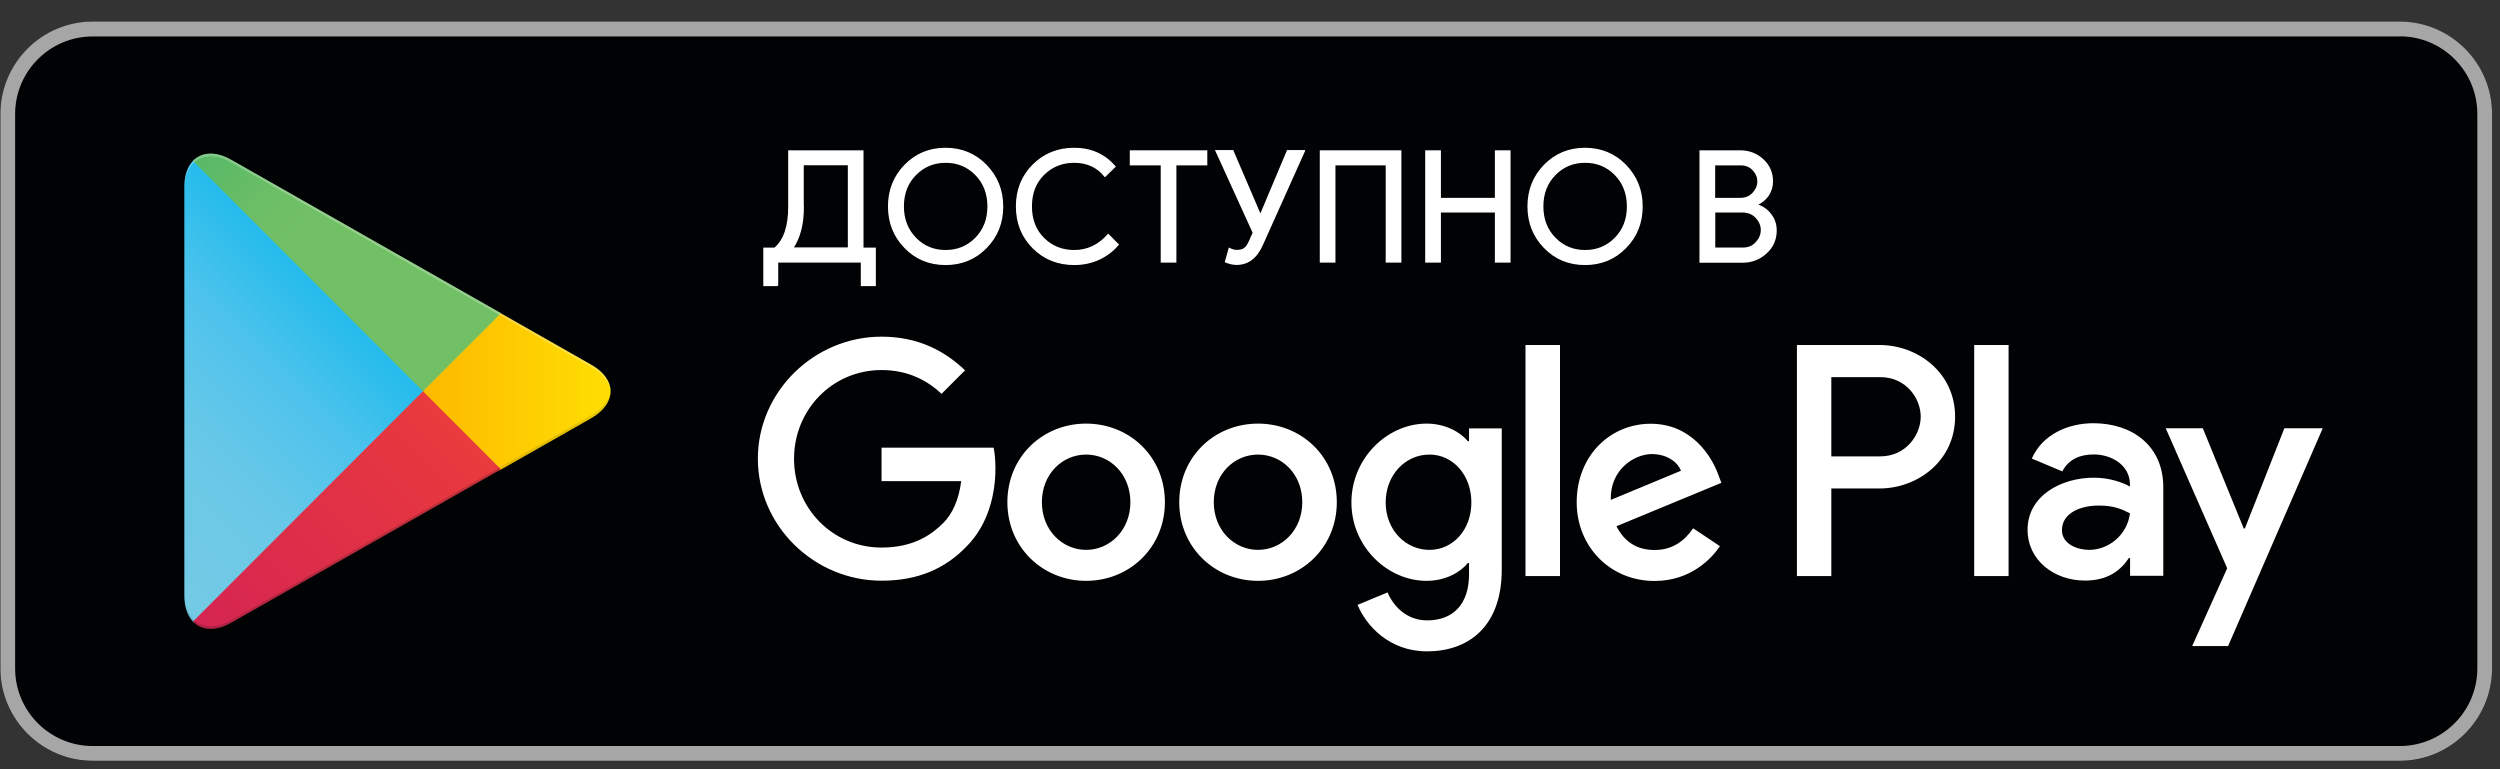
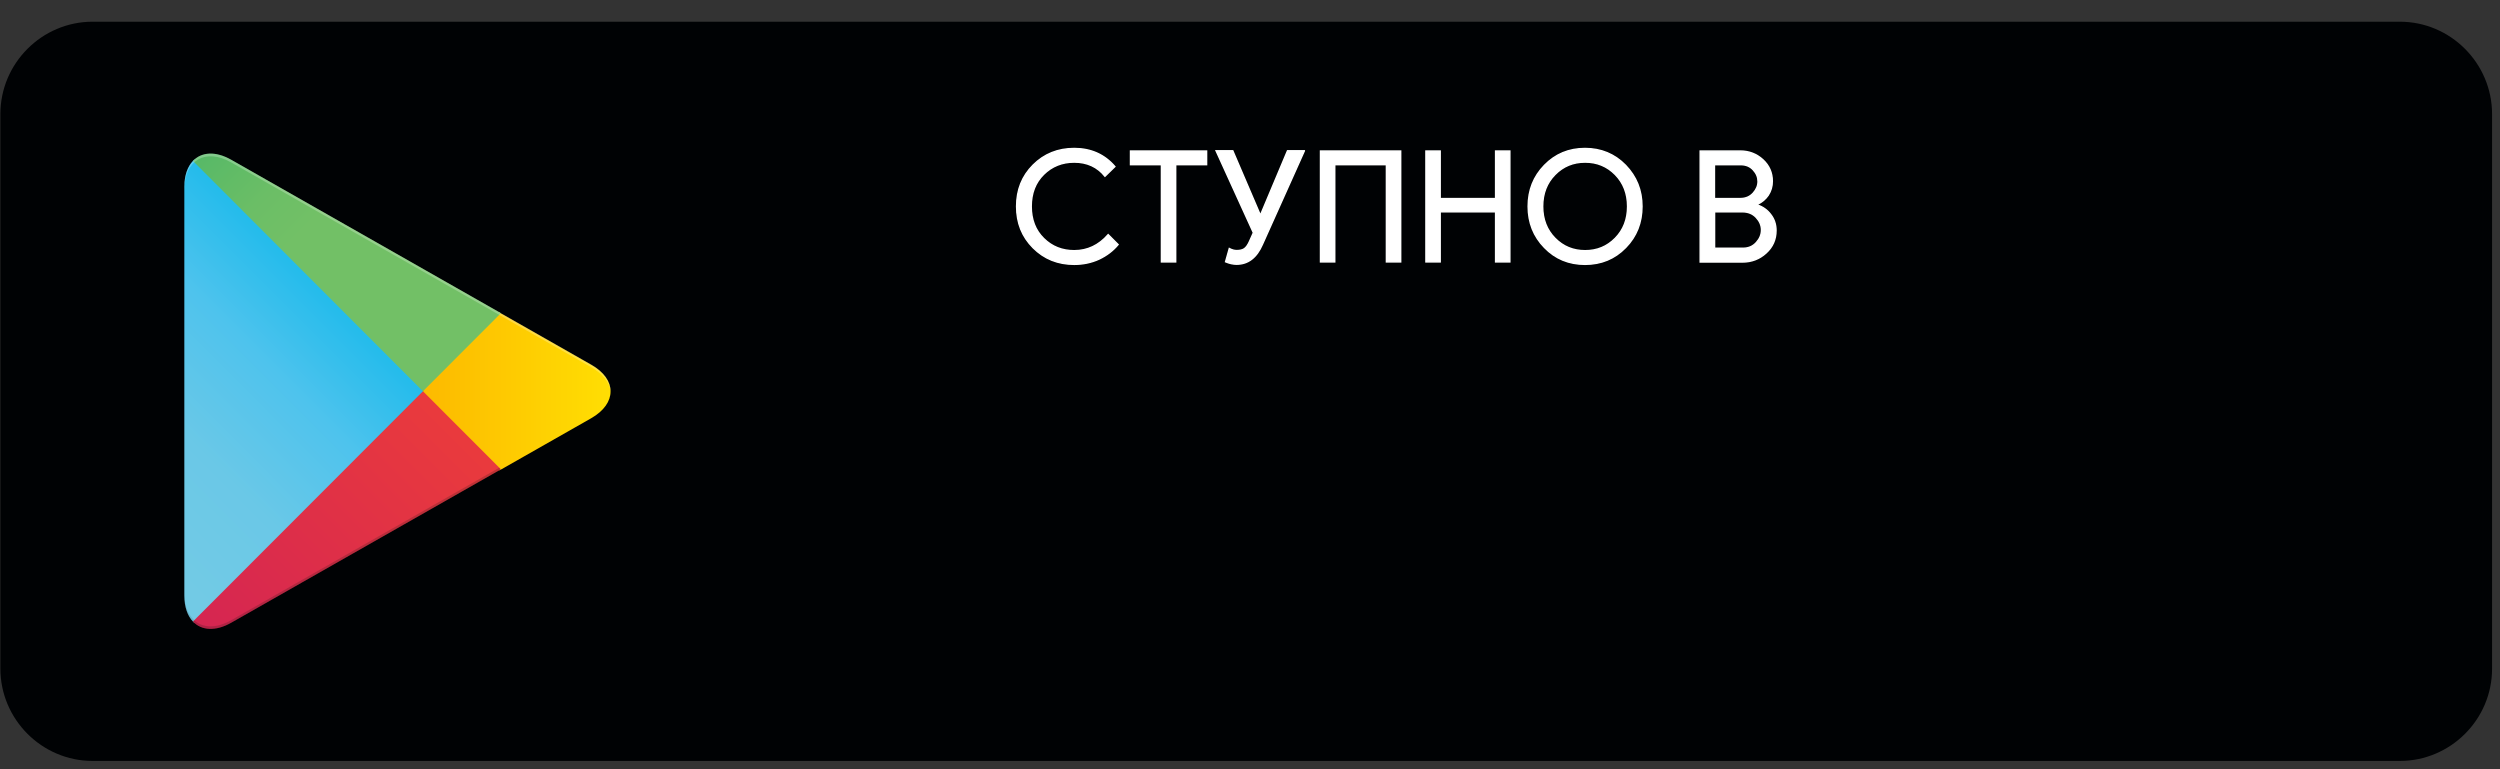
<svg xmlns="http://www.w3.org/2000/svg" width="104" height="32" viewBox="0 0 104 32" fill="none">
  <rect x="0" y="0" width="104" height="32" fill="#333333" stroke="none" />
  <path d="M99.833 31.655L3.853 31.655C1.739 31.655 0.016 29.924 0.016 27.813L0.016 4.745C0.016 2.629 1.745 0.903 3.853 0.903L99.833 0.903C101.946 0.903 103.67 2.635 103.67 4.745L103.67 27.813C103.675 29.924 101.946 31.655 99.833 31.655Z" fill="#000204" />
-   <path d="M99.833 1.512C101.61 1.512 103.057 2.96 103.057 4.739L103.057 27.807C103.057 29.586 101.61 31.034 99.833 31.034L3.853 31.034C2.076 31.034 0.629 29.586 0.629 27.807L0.629 4.745C0.629 2.965 2.076 1.517 3.853 1.517L99.833 1.517V1.512ZM99.833 0.897L3.853 0.897C1.739 0.897 0.016 2.628 0.016 4.739L0.016 27.807C0.016 29.923 1.745 31.649 3.853 31.649L99.833 31.649C101.947 31.649 103.67 29.918 103.67 27.807L103.67 4.745C103.676 2.628 101.947 0.897 99.833 0.897Z" fill="#A6A6A6" />
-   <path d="M52.334 17.622C50.53 17.622 49.057 18.995 49.057 20.892C49.057 22.773 50.53 24.163 52.334 24.163C54.138 24.163 55.611 22.773 55.611 20.892C55.611 18.995 54.138 17.622 52.334 17.622ZM52.334 22.875C51.347 22.875 50.493 22.057 50.493 20.892C50.493 19.717 51.347 18.91 52.334 18.91C53.321 18.91 54.175 19.717 54.175 20.892C54.175 22.057 53.321 22.875 52.334 22.875ZM45.183 17.622C43.38 17.622 41.907 18.995 41.907 20.892C41.907 22.773 43.38 24.163 45.183 24.163C46.987 24.163 48.46 22.773 48.46 20.892C48.46 18.995 46.987 17.622 45.183 17.622ZM45.183 22.875C44.196 22.875 43.342 22.057 43.342 20.892C43.342 19.717 44.196 18.91 45.183 18.91C46.17 18.91 47.024 19.717 47.024 20.892C47.024 22.057 46.17 22.875 45.183 22.875ZM36.672 18.627L36.672 20.016L39.986 20.016C39.884 20.796 39.628 21.368 39.233 21.763C38.753 22.244 37.995 22.779 36.672 22.779C34.633 22.779 33.032 21.133 33.032 19.086C33.032 17.045 34.628 15.394 36.672 15.394C37.771 15.394 38.577 15.827 39.169 16.383L40.146 15.405C39.319 14.614 38.214 14.005 36.672 14.005C33.875 14.005 31.527 16.286 31.527 19.081C31.527 21.881 33.875 24.157 36.672 24.157C38.182 24.157 39.319 23.66 40.21 22.731C41.128 21.811 41.41 20.524 41.41 19.487C41.41 19.166 41.384 18.867 41.336 18.622L36.672 18.622V18.627ZM71.465 19.706C71.193 18.974 70.366 17.628 68.669 17.628C66.988 17.628 65.59 18.953 65.59 20.898C65.59 22.731 66.977 24.168 68.829 24.168C70.323 24.168 71.193 23.249 71.55 22.72L70.435 21.977C70.062 22.522 69.555 22.88 68.829 22.88C68.098 22.88 67.58 22.544 67.244 21.892L71.609 20.086L71.465 19.706ZM67.009 20.796C66.972 19.535 67.986 18.889 68.717 18.889C69.288 18.889 69.768 19.172 69.928 19.583L67.009 20.796ZM63.46 23.965H64.896L64.896 14.352L63.46 14.352L63.46 23.965ZM61.112 18.354H61.064C60.744 17.97 60.125 17.622 59.346 17.622C57.713 17.622 56.219 19.06 56.219 20.903C56.219 22.736 57.713 24.163 59.346 24.163C60.125 24.163 60.744 23.815 61.064 23.42H61.112V23.89C61.112 25.14 60.445 25.808 59.367 25.808C58.487 25.808 57.943 25.178 57.724 24.644L56.475 25.162C56.833 26.027 57.788 27.096 59.367 27.096C61.048 27.096 62.473 26.108 62.473 23.692L62.473 17.82L61.112 17.82V18.354ZM59.464 22.875C58.476 22.875 57.644 22.047 57.644 20.903C57.644 19.749 58.471 18.91 59.464 18.91C60.44 18.91 61.209 19.754 61.209 20.903C61.209 22.047 60.44 22.875 59.464 22.875ZM78.184 14.352L74.752 14.352L74.752 23.965L76.183 23.965V20.321H78.184C79.774 20.321 81.332 19.172 81.332 17.334C81.332 15.496 79.774 14.352 78.184 14.352ZM78.221 18.985H76.183V15.688L78.221 15.688C79.294 15.688 79.902 16.575 79.902 17.334C79.902 18.082 79.294 18.985 78.221 18.985ZM87.079 17.606C86.044 17.606 84.966 18.066 84.523 19.076L85.793 19.61C86.066 19.076 86.573 18.905 87.101 18.905C87.843 18.905 88.595 19.348 88.606 20.139L88.606 20.241C88.344 20.091 87.789 19.872 87.111 19.872C85.74 19.872 84.347 20.625 84.347 22.036C84.347 23.324 85.473 24.152 86.733 24.152C87.698 24.152 88.227 23.719 88.563 23.212H88.611V23.954H89.993V20.267C89.993 18.557 88.718 17.606 87.079 17.606ZM86.903 22.875C86.434 22.875 85.777 22.64 85.777 22.057C85.777 21.315 86.594 21.031 87.298 21.031C87.928 21.031 88.227 21.165 88.606 21.352C88.499 22.244 87.731 22.875 86.903 22.875ZM95.031 17.815L93.387 21.983H93.339L91.637 17.815L90.094 17.815L92.651 23.639L91.194 26.877L92.688 26.877L96.626 17.815H95.031ZM82.127 23.965L83.557 23.965L83.557 14.352L82.127 14.352L82.127 23.965Z" fill="white" />
  <path d="M8.026 6.695C7.802 6.93 7.668 7.299 7.668 7.774L7.668 24.777C7.668 25.253 7.802 25.621 8.026 25.857L8.084 25.91L17.599 16.383V16.27V16.158L8.084 6.631L8.026 6.695Z" fill="url(#paint0_linear_2126_17311)" />
  <path d="M20.769 19.567L17.599 16.393V16.281V16.169L20.769 12.995L20.838 13.037L24.595 15.175C25.668 15.784 25.668 16.783 24.595 17.398L20.838 19.535L20.769 19.567Z" fill="url(#paint1_linear_2126_17311)" />
  <path d="M20.838 19.524L17.594 16.276L8.026 25.856C8.378 26.23 8.965 26.279 9.621 25.904L20.838 19.524Z" fill="url(#paint2_linear_2126_17311)" />
  <path d="M20.838 13.027L9.621 6.647C8.965 6.273 8.378 6.321 8.026 6.695L17.594 16.276L20.838 13.027Z" fill="url(#paint3_linear_2126_17311)" />
-   <path opacity="0.2" d="M20.769 19.455L9.621 25.798C8.997 26.151 8.442 26.129 8.084 25.808L8.026 25.867L8.084 25.921C8.442 26.241 8.997 26.268 9.621 25.91L20.838 19.53L20.769 19.455Z" fill="#181818" />
+   <path opacity="0.2" d="M20.769 19.455L9.621 25.798C8.997 26.151 8.442 26.129 8.084 25.808L8.026 25.867C8.442 26.241 8.997 26.268 9.621 25.91L20.838 19.53L20.769 19.455Z" fill="#181818" />
  <path opacity="0.12" d="M8.026 25.744C7.801 25.509 7.668 25.141 7.668 24.665V24.777C7.668 25.253 7.801 25.622 8.026 25.857L8.084 25.798L8.026 25.744Z" fill="#181818" />
-   <path opacity="0.12" d="M24.595 17.275L20.769 19.455L20.838 19.524L24.595 17.387C25.134 17.082 25.401 16.682 25.401 16.276C25.358 16.639 25.081 16.997 24.595 17.275Z" fill="#181818" />
  <path opacity="0.25" d="M9.621 6.759L24.595 15.276C25.081 15.554 25.353 15.912 25.401 16.276C25.401 15.875 25.134 15.469 24.595 15.164L9.621 6.647C8.549 6.037 7.668 6.545 7.668 7.774V7.886C7.674 6.657 8.549 6.15 9.621 6.759Z" fill="white" />
-   <path d="M32.349 11.873H31.783L31.783 10.329H32.232C32.632 9.987 32.824 9.399 32.819 8.565L32.819 6.284L35.892 6.284L35.892 10.329H36.405V11.873H35.839V10.895L32.344 10.895V11.873H32.349ZM33.411 8.56C33.422 9.292 33.272 9.88 32.973 10.323L35.3 10.323L35.3 6.845L33.406 6.845L33.406 8.56H33.411Z" fill="white" stroke="white" stroke-width="0.06" stroke-miterlimit="10" />
-   <path d="M41.026 10.296C40.572 10.761 40.012 10.996 39.334 10.996C38.662 10.996 38.096 10.761 37.648 10.296C37.194 9.832 36.97 9.26 36.97 8.587C36.97 7.913 37.194 7.342 37.648 6.877C38.102 6.412 38.662 6.177 39.334 6.177C40.001 6.177 40.567 6.412 41.021 6.877C41.474 7.347 41.704 7.913 41.704 8.587C41.709 9.26 41.48 9.832 41.026 10.296ZM38.086 9.912C38.427 10.259 38.843 10.43 39.34 10.43C39.831 10.43 40.252 10.259 40.594 9.912C40.935 9.564 41.106 9.126 41.106 8.587C41.106 8.052 40.935 7.609 40.594 7.261C40.252 6.914 39.836 6.743 39.34 6.743C38.849 6.743 38.427 6.914 38.086 7.261C37.744 7.609 37.573 8.047 37.573 8.587C37.573 9.126 37.749 9.564 38.086 9.912Z" fill="white" stroke="white" stroke-width="0.06" stroke-miterlimit="10" />
  <path d="M44.687 10.996C44.009 10.996 43.438 10.767 42.979 10.307C42.52 9.848 42.291 9.276 42.291 8.587C42.291 7.897 42.52 7.326 42.979 6.866C43.438 6.407 44.009 6.177 44.687 6.177C45.38 6.177 45.946 6.428 46.378 6.93L45.967 7.331C45.653 6.941 45.226 6.743 44.687 6.743C44.185 6.743 43.758 6.914 43.417 7.251C43.07 7.593 42.899 8.036 42.899 8.587C42.899 9.137 43.07 9.581 43.417 9.922C43.764 10.264 44.185 10.43 44.687 10.43C45.242 10.43 45.711 10.206 46.101 9.762L46.512 10.174C46.304 10.425 46.037 10.628 45.722 10.777C45.407 10.922 45.06 10.996 44.687 10.996Z" fill="white" stroke="white" stroke-width="0.06" stroke-miterlimit="10" />
  <path d="M48.908 10.895L48.316 10.895L48.316 6.85L47.029 6.85V6.283L50.194 6.283V6.85L48.908 6.85L48.908 10.895Z" fill="white" stroke="white" stroke-width="0.06" stroke-miterlimit="10" />
  <path d="M54.26 6.278L52.515 10.168C52.275 10.719 51.918 10.991 51.443 10.991C51.299 10.991 51.149 10.959 50.984 10.89L51.139 10.339C51.24 10.393 51.341 10.425 51.448 10.425C51.587 10.425 51.694 10.398 51.768 10.345C51.843 10.291 51.912 10.195 51.977 10.051L52.142 9.682L50.589 6.273L51.283 6.273L52.419 8.923H52.446L53.561 6.273L54.26 6.273V6.278Z" fill="white" stroke="white" stroke-width="0.06" stroke-miterlimit="10" />
  <path d="M54.933 10.895L54.933 6.283L58.268 6.283L58.268 10.895L57.675 10.895L57.675 6.85L55.525 6.85L55.525 10.895H54.933Z" fill="white" stroke="white" stroke-width="0.06" stroke-miterlimit="10" />
  <path d="M59.319 10.895L59.319 6.283L59.911 6.283V8.261L62.217 8.261V6.283L62.809 6.283L62.809 10.895L62.217 10.895V8.811L59.911 8.811V10.895H59.319Z" fill="white" stroke="white" stroke-width="0.06" stroke-miterlimit="10" />
  <path d="M67.628 10.296C67.174 10.761 66.614 10.996 65.936 10.996C65.264 10.996 64.698 10.761 64.25 10.296C63.797 9.832 63.572 9.26 63.572 8.587C63.572 7.913 63.797 7.342 64.25 6.877C64.704 6.412 65.264 6.177 65.936 6.177C66.603 6.177 67.169 6.412 67.623 6.877C68.076 7.347 68.306 7.913 68.306 8.587C68.306 9.26 68.082 9.832 67.628 10.296ZM64.688 9.912C65.029 10.259 65.445 10.43 65.942 10.43C66.438 10.43 66.854 10.259 67.196 9.912C67.537 9.564 67.708 9.126 67.708 8.587C67.708 8.052 67.537 7.609 67.196 7.261C66.854 6.914 66.438 6.743 65.942 6.743C65.445 6.743 65.029 6.914 64.688 7.261C64.346 7.609 64.175 8.047 64.175 8.587C64.175 9.126 64.346 9.564 64.688 9.912Z" fill="white" stroke="white" stroke-width="0.06" stroke-miterlimit="10" />
  <path d="M70.728 10.895L70.728 6.283L72.393 6.283C72.756 6.283 73.066 6.401 73.332 6.641C73.594 6.882 73.728 7.181 73.728 7.539C73.728 7.758 73.669 7.951 73.557 8.122C73.445 8.287 73.29 8.415 73.103 8.501V8.528C73.333 8.603 73.519 8.736 73.663 8.928C73.808 9.115 73.882 9.335 73.882 9.586C73.882 9.965 73.743 10.275 73.466 10.526C73.189 10.777 72.863 10.9 72.484 10.9L70.728 10.9V10.895ZM71.321 8.261L72.393 8.261C72.618 8.261 72.794 8.186 72.932 8.036C73.066 7.886 73.135 7.726 73.135 7.55C73.135 7.374 73.071 7.213 72.938 7.069C72.81 6.925 72.633 6.85 72.42 6.85L71.321 6.85V8.261ZM71.321 10.328L72.511 10.328C72.74 10.328 72.922 10.248 73.066 10.088C73.21 9.928 73.279 9.757 73.279 9.564C73.279 9.377 73.204 9.201 73.06 9.046C72.916 8.891 72.724 8.811 72.489 8.811L71.326 8.811V10.328H71.321Z" fill="white" stroke="white" stroke-width="0.06" stroke-miterlimit="10" />
  <defs>
    <linearGradient id="paint0_linear_2126_17311" x1="16.753" y1="7.595" x2="3.85" y2="20.482" gradientUnits="userSpaceOnUse">
      <stop stop-color="#4699D0" />
      <stop offset="0.007" stop-color="#459AD1" />
      <stop offset="0.26" stop-color="#1BBAEB" />
      <stop offset="0.512" stop-color="#4EC3ED" />
      <stop offset="0.76" stop-color="#6AC8E7" />
      <stop offset="1" stop-color="#72CAE5" />
    </linearGradient>
    <linearGradient id="paint1_linear_2126_17311" x1="25.994" y1="16.277" x2="7.414" y2="16.277" gradientUnits="userSpaceOnUse">
      <stop stop-color="#FFE103" />
      <stop offset="0.409" stop-color="#FDBD00" />
      <stop offset="0.775" stop-color="#F8A500" />
      <stop offset="1" stop-color="#F69B00" />
    </linearGradient>
    <linearGradient id="paint2_linear_2126_17311" x1="19.078" y1="18.041" x2="1.58" y2="35.516" gradientUnits="userSpaceOnUse">
      <stop stop-color="#E93A3D" />
      <stop offset="1" stop-color="#C41463" />
    </linearGradient>
    <linearGradient id="paint3_linear_2126_17311" x1="5.617" y1="1.034" x2="13.431" y2="8.837" gradientUnits="userSpaceOnUse">
      <stop stop-color="#33A071" />
      <stop offset="0.069" stop-color="#30A772" />
      <stop offset="0.476" stop-color="#54B867" />
      <stop offset="0.801" stop-color="#6BBE66" />
      <stop offset="1" stop-color="#72C066" />
    </linearGradient>
  </defs>
</svg>